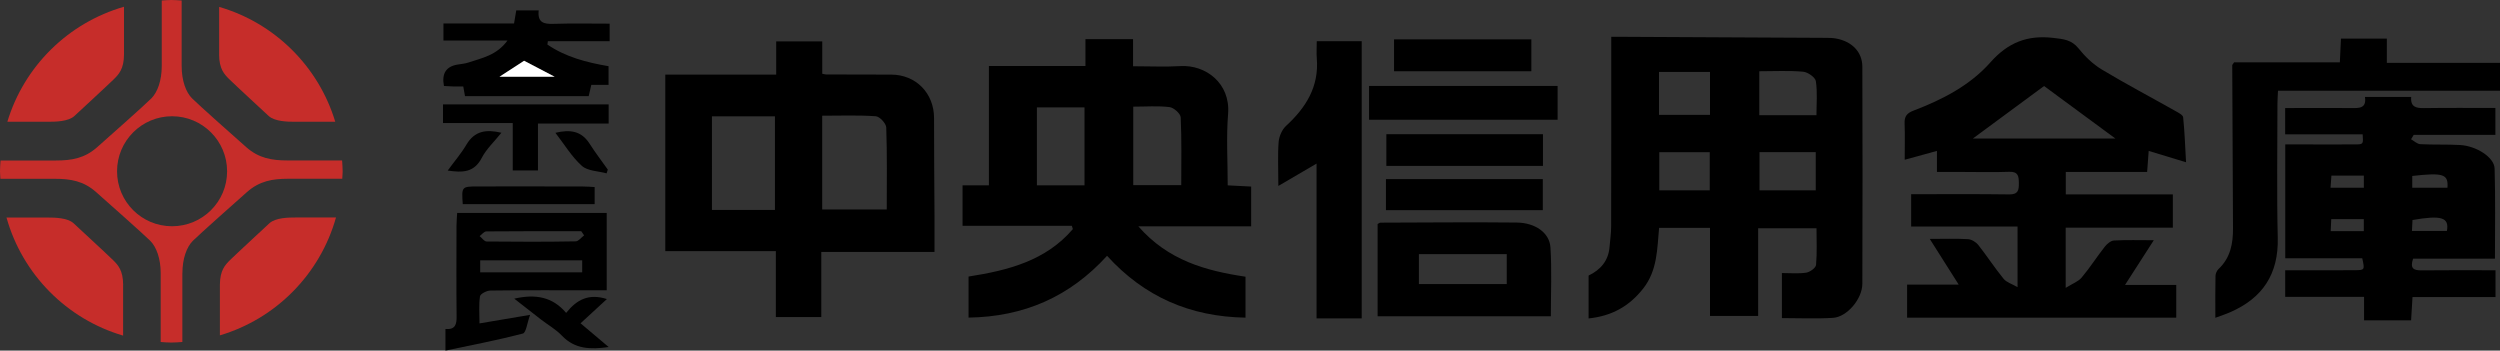
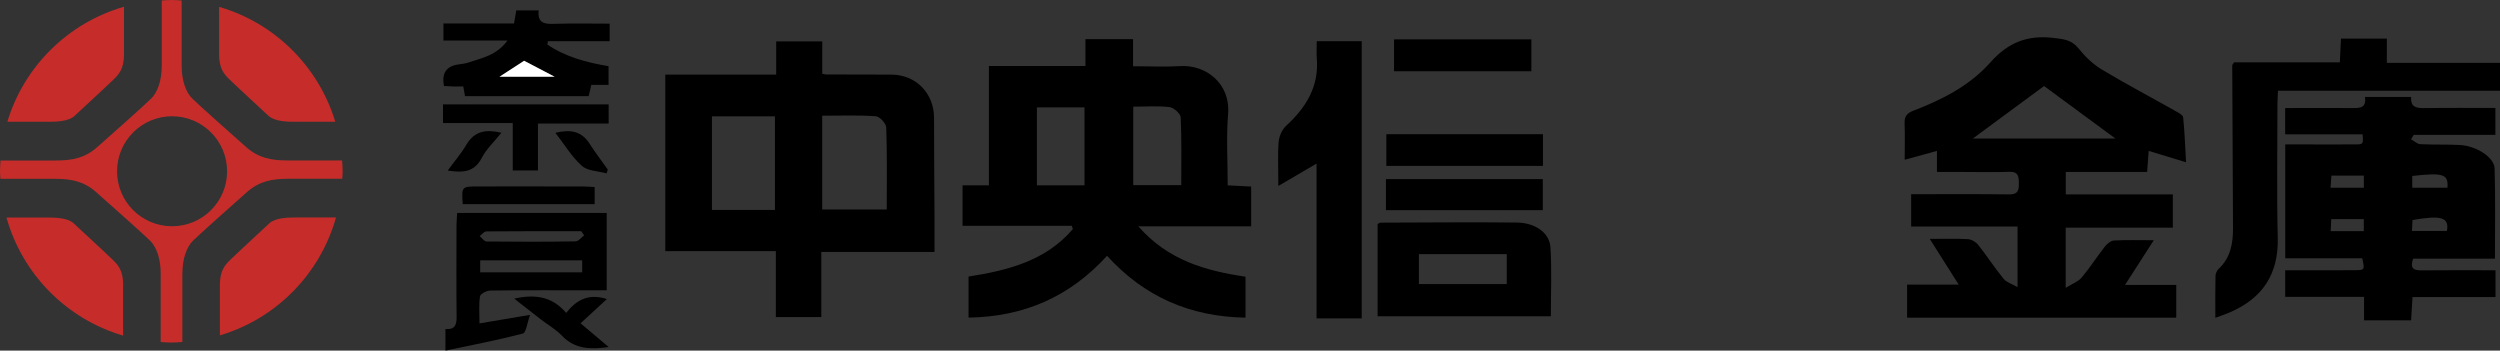
<svg xmlns="http://www.w3.org/2000/svg" id="_レイヤー_2" data-name="レイヤー 2" viewBox="0 0 500 70.12">
  <rect x="0" y="0" width="500" height="70.12" fill="#333333" stroke="none" />
  <defs>
    <style>
      .cls-1 {
        fill: #fff;
      }

      .cls-1, .cls-2 {
        fill-rule: evenodd;
      }

      .cls-3 {
        fill: #c62d2a;
      }
    </style>
  </defs>
  <g id="_レイヤー_1-2" data-name="レイヤー 1">
    <g>
      <g>
        <path class="cls-3" d="M9.77,24.35c1.23,0,3.88-.02,5.11-1.15,0,0,6.98-6.45,7.91-7.38,.93-.93,2.01-2.01,2.01-4.95V1.35C13.65,4.55,4.82,13.25,1.47,24.35H9.77" />
        <path class="cls-3" d="M43.82,10.87c0,2.94,1.08,4.02,2.01,4.95,.93,.93,7.91,7.38,7.91,7.38,1.23,1.12,3.87,1.15,5.12,1.15h8.19c-3.34-11.06-12.11-19.75-23.22-22.97V10.87" />
        <path class="cls-3" d="M59.02,43.5c-1.24,0-3.88,.02-5.12,1.14,0,0-6.97,6.45-7.9,7.38-.93,.93-2.02,2.02-2.02,4.95v10.1c11.24-3.33,20.05-12.27,23.22-23.58h-8.19" />
        <path class="cls-3" d="M23.41,34.26c0-6.08,4.92-11.01,11-11.01s11.01,4.93,11.01,11.01-4.92,10.99-11.01,10.99-11-4.92-11-10.99m13.07,20.4c0-2.94,.85-5.26,2.1-6.51,1.24-1.23,9.03-8.17,10.84-9.76,2.49-2.19,5.06-2.64,8.22-2.64h10.81c.02-.51,.08-1.01,.08-1.5,0-.73-.07-1.44-.11-2.16h-10.94c-3.16,0-5.73-.46-8.21-2.64-1.82-1.6-9.61-8.52-10.85-9.77-1.24-1.23-2.09-3.55-2.09-6.51V.1c-.68-.04-1.36-.1-2.05-.1s-1.29,.06-1.93,.1V13.18c0,2.95-.85,5.27-2.09,6.51-1.24,1.25-9.03,8.17-10.85,9.77-2.48,2.19-5.05,2.64-8.21,2.64H.11c-.05,.71-.11,1.43-.11,2.16,0,.49,.06,.99,.08,1.5H10.99c3.16,0,5.73,.45,8.21,2.64,1.82,1.6,9.61,8.53,10.85,9.76,1.24,1.24,2.09,3.56,2.09,6.51v13.73c.71,.05,1.4,.11,2.11,.11,.75,0,1.48-.06,2.22-.11v-13.73Z" />
        <path class="cls-3" d="M24.63,56.98c0-2.94-1.08-4.03-2.01-4.95-.93-.93-7.91-7.38-7.91-7.38-1.22-1.12-3.87-1.14-5.11-1.14H1.3c3.18,11.35,12.03,20.3,23.32,23.61v-10.13" />
      </g>
      <g>
-         <path class="cls-2" d="M342,45.58v17.61h9.63v-17.54h11.67c0,2.44,.13,4.9-.09,7.33-.06,.6-1.21,1.43-1.96,1.55-1.55,.24-3.16,.08-4.87,.08v9.01c3.53,0,6.9,.16,10.24-.05,2.78-.18,5.83-3.77,5.85-6.79,.05-14.49,.05-28.97,0-43.45-.01-2.95-2.1-5.06-5.28-5.63-.63-.11-1.28-.13-1.93-.13-13.67-.08-27.33-.15-41.01-.21-.54,0-1.1,0-2,0v2.71c0,11.74,.01,23.49-.02,35.24,0,1.35-.21,2.72-.32,4.08-.22,2.76-1.79,4.57-4.19,5.72v8.58c4.64-.49,8.1-2.41,10.91-5.97,2.86-3.63,2.79-7.88,3.19-12.14h10.17Zm9.86-22.53V14.25c3.03,0,5.9-.16,8.75,.09,.95,.08,2.44,1.12,2.56,1.89,.34,2.24,.12,4.55,.12,6.81h-11.43Zm-9.86-.07h-10.2V14.39h10.2v8.58Zm21.15,7.45v7.64h-11.25v-7.64h11.25Zm-31.29,7.64v-7.63h10.09v7.63h-10.09Z" />
        <path class="cls-2" d="M380.98,31.94c2.41-.66,4.32-1.19,6.41-1.76v4.21c1.78,0,3.42,0,5.06,0,3.14,0,6.28,.09,9.41-.03,1.8-.06,1.9,.91,1.91,2.27,.01,1.35-.1,2.27-1.9,2.25-6.51-.09-13.02-.04-19.64-.04v6.47h21.28v12.12c-1.12-.65-2.21-.96-2.79-1.67-1.78-2.17-3.31-4.55-5.05-6.75-.46-.59-1.35-1.14-2.07-1.18-2.4-.14-4.82-.05-7.65-.05,1.95,3.09,3.76,5.93,5.79,9.14h-10.32v6.61h53.83v-6.55h-10.24c1.99-3.09,3.74-5.81,5.75-8.94-2.93,0-5.45-.08-7.97,.06-.65,.04-1.4,.69-1.84,1.25-1.59,2.02-2.97,4.2-4.62,6.16-.68,.81-1.84,1.21-3.19,2.06v-12.04h21.43v-6.65h-21.41v-4.5h16.27c.11-1.49,.2-2.72,.31-4.2,2.5,.76,4.77,1.45,7.47,2.27-.18-3.18-.28-6.09-.58-8.99-.04-.46-.92-.91-1.49-1.23-4.94-2.79-9.97-5.44-14.83-8.36-1.75-1.06-3.33-2.59-4.61-4.2-1.39-1.73-3.03-1.86-5.02-2.09-5.16-.61-9.06,.89-12.6,4.89-4.08,4.61-9.6,7.45-15.35,9.64-1.38,.52-1.87,1.18-1.81,2.6,.09,2.31,.02,4.63,.02,7.22Zm27.83-14.74c4.66,3.44,9.44,6.96,14.26,10.5h-28.49c4.83-3.55,9.54-7.03,14.24-10.5Z" />
        <path class="cls-2" d="M193.71,63.52c11.08-.16,20.25-4.17,27.7-12.36,7.46,8.21,16.63,12.18,27.69,12.37v-8.19c-7.99-1.19-15.49-3.27-21.43-10.07h22.56v-7.96c-1.47-.07-2.96-.16-4.69-.24,0-4.89-.3-9.63,.08-14.32,.48-6.13-4.52-9.83-9.53-9.53-3.04,.18-6.1,.03-9.48,.03V7.82h-9.52v5.38h-19.31v23.86h-5.27v8.1h21.86c.07,.22,.14,.45,.2,.66-5.41,6.32-12.92,8.25-20.86,9.49v8.2Zm13.67-42.04h9.52v15.59h-9.52v-15.59Zm19.26-.15c2.52,0,4.93-.19,7.27,.09,.85,.11,2.19,1.3,2.23,2.05,.21,4.52,.11,9.06,.11,13.56h-9.6v-15.71Z" />
        <path class="cls-2" d="M155.17,50.22v13.19h9.09v-13.03h22.64c0-2.67,0-5.06,0-7.45-.03-6.44-.1-12.88-.09-19.32,0-4.95-3.6-8.67-8.56-8.69-4.35-.03-8.69-.02-13.04-.03-.15,0-.31-.05-.76-.14v-6.47h-9.21v6.64h-22.18V50.22h22.1Zm-12.78-8.25V23.27h12.6v18.71h-12.6Zm22.05-18.83c3.71,0,7.23-.14,10.72,.11,.78,.05,2.07,1.45,2.09,2.26,.19,5.43,.1,10.87,.1,16.38h-12.91V23.14Z" />
        <path class="cls-2" d="M482.75,26.97h16.33v-5.38c-4.83,0-9.55-.04-14.28,.03-1.57,.02-2.73-.21-2.56-2.23h-9.25c.36,2.34-1.21,2.24-2.83,2.22-4.33-.04-8.65,0-13.13,0v5.25h15.5c.14,1.94,.14,2.01-1.38,2.02-3.78,.03-7.56,0-11.34,0-.86,0-1.72,0-2.76,0v22.77h15.4c.51,2.34,.51,2.37-1.51,2.39-4.57,.03-9.15,.01-13.9,.01v5.32h15.77v4.7h9.41c.09-1.49,.19-2.98,.28-4.66h16.6v-5.36c-5.03,0-9.92-.04-14.81,.02-1.57,.01-2.34-.37-1.67-2.34h16.37c0-6.19,.11-12.13-.07-18.04-.07-2.23-3.65-4.51-6.91-4.69-2.64-.15-5.31-.03-7.95-.17-.63-.03-1.23-.63-1.85-.98,.17-.29,.36-.59,.53-.88Zm-.3,8.22c6.26-.7,7.24-.36,7.04,2.36h-7.04v-2.36Zm.06,8.81c5.81-1.01,7.37-.51,6.87,2.19h-6.99c.05-.85,.08-1.54,.11-2.19Zm-9.75-.18v2.4h-6.62c.04-.89,.07-1.63,.11-2.4h6.51Zm0-6.28h-6.65c.06-.93,.11-1.66,.17-2.42h6.49v2.42Z" />
        <path class="cls-2" d="M455.59,18.15h44.41v-5.58h-22.63V7.72h-9.18c-.07,1.58-.14,3.08-.22,4.75h-21.15c-.22,.33-.37,.46-.37,.59,.04,10.86,.1,21.73,.15,32.6,.02,3.05-.51,5.9-2.88,8.13-.34,.32-.61,.91-.62,1.38-.06,2.64-.03,5.3-.03,8.39,1.15-.43,2.07-.72,2.95-1.11,6.5-2.82,9.71-7.64,9.53-14.89-.21-8.93-.06-17.87-.06-26.8,0-.8,.06-1.58,.11-2.61Z" />
        <path class="cls-2" d="M272.34,8.24h-8.99c0,1.23-.08,2.34,.01,3.44,.46,5.65-2.16,9.83-6.14,13.49-.81,.74-1.39,2.08-1.49,3.19-.21,2.63-.06,5.29-.06,8.83,2.84-1.67,5.16-3.02,7.64-4.47v30.96h9.03V8.24Z" />
        <path class="cls-2" d="M275.52,63.25h34.65c0-4.68,.21-9.24-.08-13.77-.19-2.92-3.03-4.93-6.75-4.97-9.09-.1-18.18,0-27.26,.02-.14,0-.28,.13-.56,.27v18.45Zm25.83-6.44h-17.57v-5.98h17.57v5.98Z" />
        <path class="cls-2" d="M89.09,65.8v4.32c5.27-1.11,10.42-2.09,15.48-3.41,.65-.16,.85-2.09,1.45-3.74-3.77,.64-6.73,1.13-10.12,1.71,0-1.97-.16-3.72,.1-5.42,.08-.49,1.34-1.14,2.07-1.15,6.84-.09,13.68-.06,20.51-.06h2.76v-15.46h-29.91c-.04,.85-.12,1.69-.13,2.54,0,6.04-.05,12.08,.02,18.12,.02,1.58-.21,2.71-2.22,2.55Zm6.95-13.74h20.4v2.41h-20.4v-2.41Zm20.2-5.83c.19,.28,.38,.56,.58,.84-.56,.42-1.11,1.19-1.68,1.2-5.94,.11-11.88,.09-17.82,.03-.47,0-.93-.71-1.39-1.08,.44-.33,.88-.93,1.33-.94,6.33-.06,12.66-.04,18.99-.04Z" />
        <path class="cls-2" d="M121.93,8.23v-3.5c-3.76,0-7.5-.08-11.24,.04-1.91,.06-3.22-.22-2.95-2.69h-4.49c-.13,.76-.27,1.58-.44,2.61h-14.12v3.41h12.81c-2.19,3-5.14,3.5-7.84,4.41-.68,.23-1.42,.28-2.13,.4q-3.47,.56-2.74,4.29c.59,.03,1.21,.07,1.84,.09,.64,0,1.27,0,2.02,0,.11,.62,.23,1.23,.35,1.94h24.74c.15-.66,.32-1.4,.52-2.26h3.45v-3.73c-4.38-.75-8.58-1.83-12.23-4.33,.03-.22,.06-.44,.09-.67h12.36Zm-22.03,7.12c1.9-1.23,3.45-2.24,4.93-3.2,2.07,1.08,4.04,2.12,6.12,3.2h-11.05Z" />
-         <path class="cls-2" d="M273.81,17.19v6.76h37.71v-6.76h-37.71Z" />
        <path class="cls-2" d="M277.27,26.84v6.34h31.32v-6.34h-31.32Z" />
        <path class="cls-2" d="M277.19,35.82v6.21h31.37v-6.21h-31.37Z" />
        <path class="cls-2" d="M306.27,14.25V7.87h-27.46v6.38h27.46Z" />
        <path class="cls-2" d="M88.6,20.88v3.73h13.95v9.48h5.04v-9.38h14.14v-3.83h-33.13Z" />
        <path class="cls-2" d="M118.93,40.83v-3.42c-.85-.05-1.62-.11-2.39-.11-6.98-.01-13.97-.03-20.96-.01-3.27,.01-3.27,.03-3.03,3.54h26.38Z" />
        <path class="cls-2" d="M121.73,69.4c-1.97-1.67-3.68-3.1-5.62-4.74,1.76-1.62,3.42-3.14,5.27-4.85-3.62-1.15-6,.08-8.15,2.77-2.72-3.22-6.12-3.82-10.38-2.85,1.95,1.52,3.65,2.87,5.37,4.19,1.39,1.07,2.97,1.96,4.17,3.22,2.58,2.7,5.68,2.78,9.33,2.27Z" />
        <path class="cls-2" d="M121.56,33.92c-1.23-1.73-2.52-3.43-3.67-5.22-1.64-2.55-3.91-2.83-6.81-2.14,1.81,2.34,3.27,4.8,5.3,6.62,1.16,1.03,3.26,1.03,4.94,1.49,.08-.25,.16-.5,.24-.75Z" />
        <path class="cls-2" d="M100.29,26.55c-3.06-.72-5.37-.38-7,2.37-1.04,1.77-2.4,3.34-3.75,5.19,2.92,.43,5.27,.45,6.82-2.55,.93-1.79,2.51-3.24,3.92-5.01Z" />
        <path class="cls-1" d="M99.89,15.35h11.05c-2.08-1.09-4.05-2.12-6.12-3.2-1.48,.96-3.04,1.97-4.93,3.2Z" />
      </g>
    </g>
  </g>
</svg>